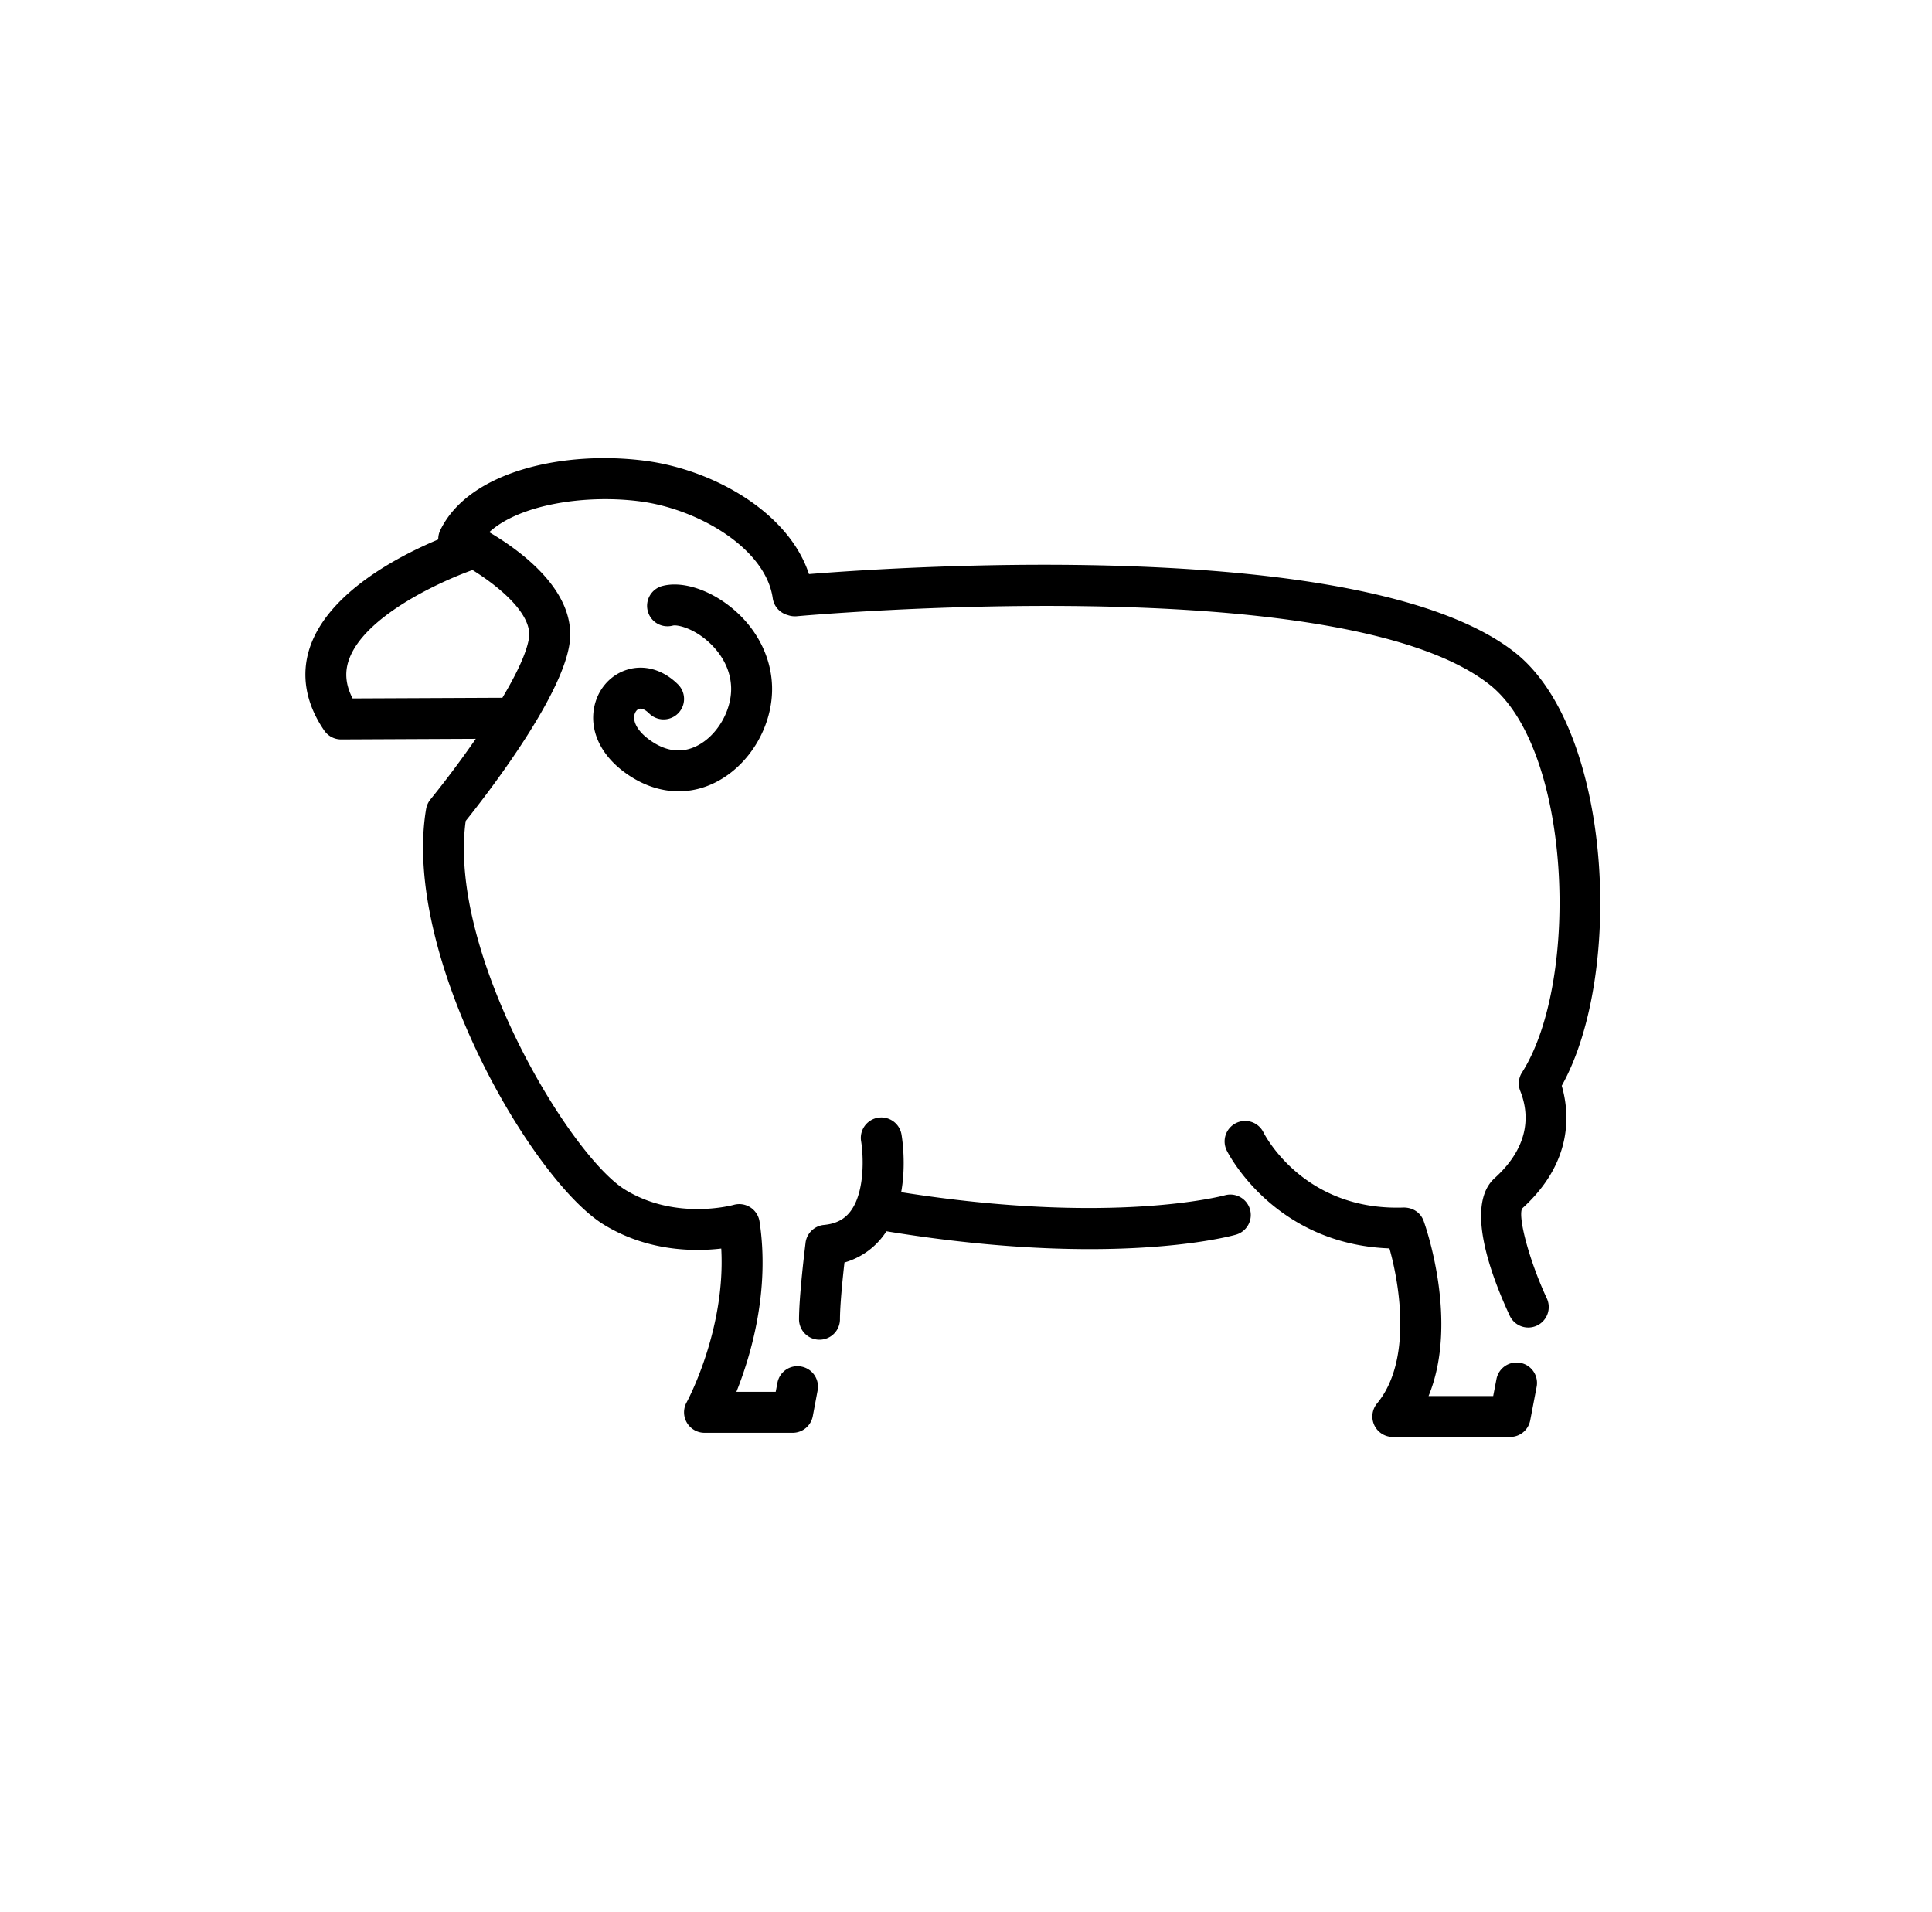
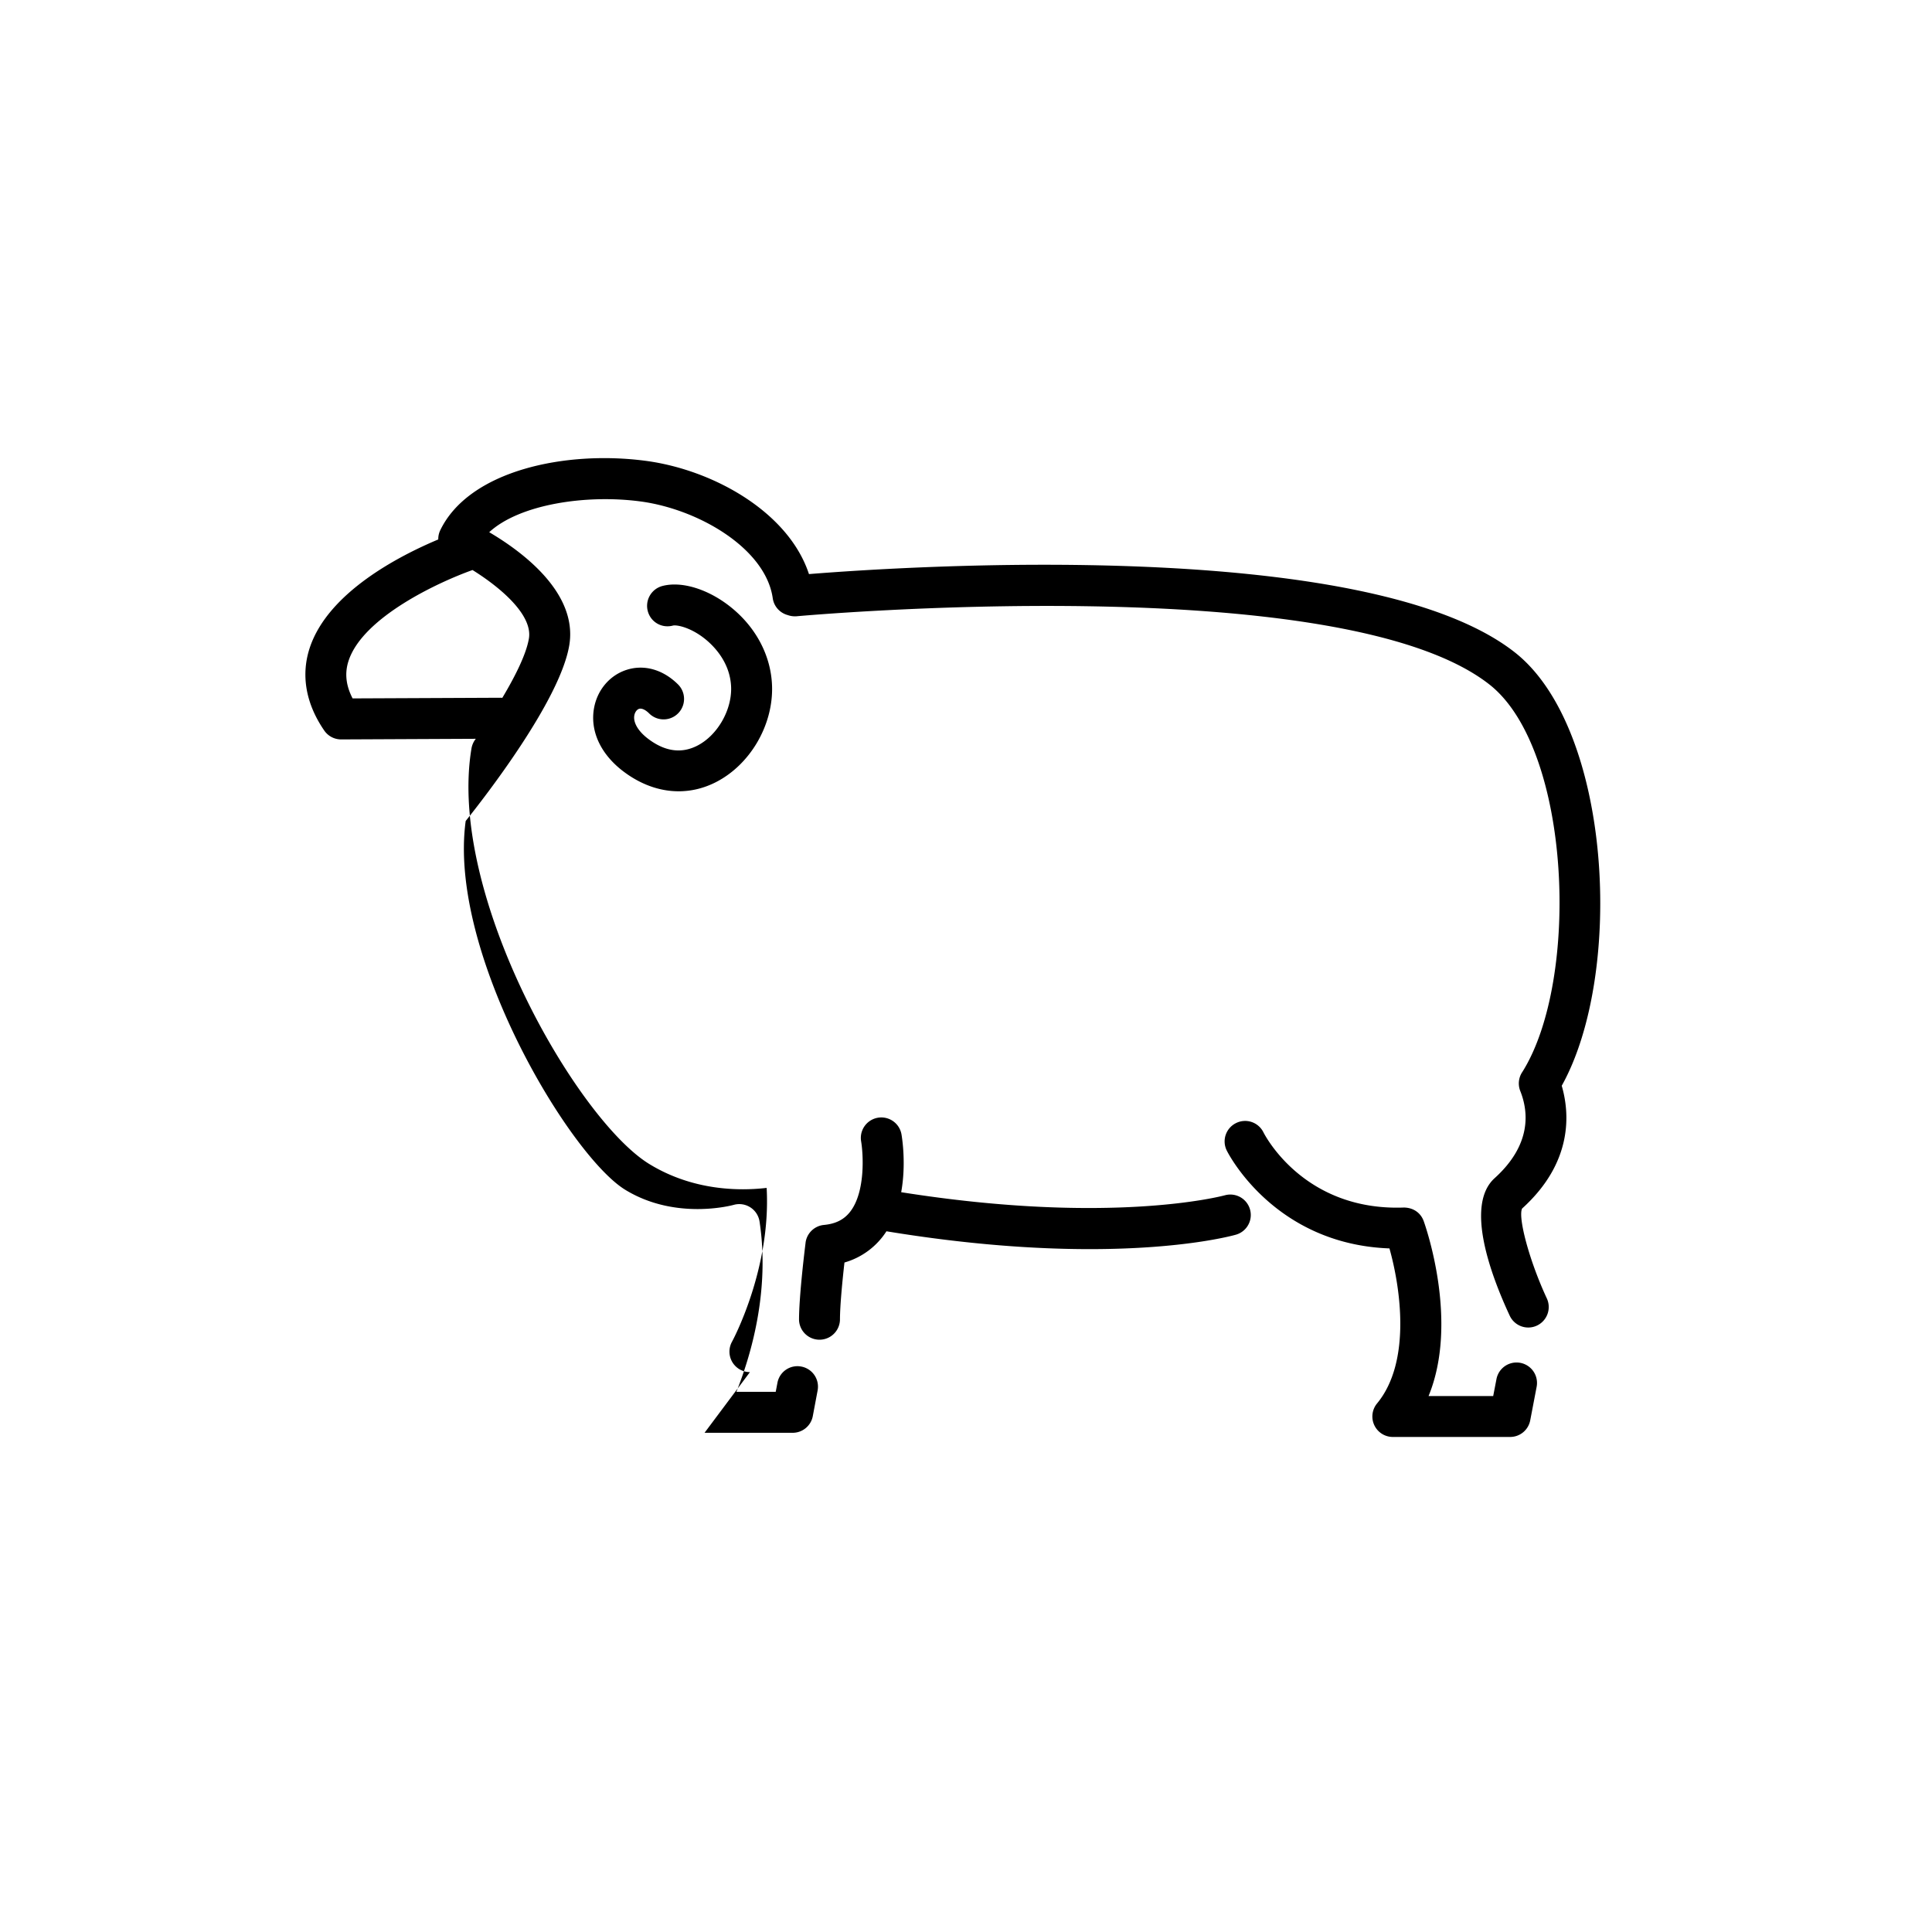
<svg xmlns="http://www.w3.org/2000/svg" fill="currentColor" viewBox="0 0 97 96">
-   <path fill-rule="evenodd" d="M35.373 71.933h4.425c.495 0 .919-.352 1.01-.837l.242-1.288a1.026 1.026 0 0 0-.818-1.2 1.02 1.02 0 0 0-1.2.819l-.086.45h-1.974c.73-1.825 1.692-5.072 1.162-8.553a1.03 1.03 0 0 0-1.3-.833c-.052.014-2.902.797-5.442-.758-2.787-1.706-8.916-11.893-8.011-18.516.964-1.204 4.739-6.054 5.201-8.824.439-2.632-2.366-4.701-4.02-5.674 1.522-1.403 4.87-1.91 7.606-1.543 2.91.392 6.273 2.359 6.629 4.856.06.422.367.745.754.848.136.049.284.07.436.06.274-.025 27.308-2.458 34.794 3.426 4.113 3.232 4.561 14.814 1.654 19.447a1.03 1.03 0 0 0-.107.96c.43 1.077.552 2.713-1.288 4.377-1.505 1.364-.17 4.91.759 6.904a1.026 1.026 0 0 0 1.365.497 1.03 1.03 0 0 0 .497-1.367c-.883-1.896-1.456-4.068-1.241-4.51 2.592-2.344 2.379-4.834 1.99-6.164 3.145-5.639 2.52-17.929-2.358-21.76-7.444-5.849-30.683-4.31-35.436-3.928-1.026-3.122-4.813-5.232-8.175-5.683-4.039-.542-8.883.478-10.335 3.478a1.024 1.024 0 0 0-.102.466c-1.987.834-5.515 2.66-6.444 5.415-.463 1.373-.215 2.819.72 4.179.192.279.508.445.846.445h.004l6.759-.031a51.716 51.716 0 0 1-2.279 3.046c-.113.14-.186.306-.217.482-1.232 7.361 5.313 18.656 8.927 20.866 2.198 1.346 4.526 1.358 5.892 1.199.23 4.085-1.718 7.687-1.74 7.724a1.029 1.029 0 0 0 .9 1.525ZM25.22 35.035c.68-1.138 1.207-2.218 1.335-2.98.197-1.187-1.433-2.566-2.831-3.437-1.688.601-5.484 2.355-6.217 4.538-.21.62-.146 1.248.196 1.907l7.413-.033h.005c.034 0 .067.002.1.005Zm50.6 37.107h-5.89a1.028 1.028 0 0 1-.791-1.684c1.738-2.102 1.164-5.858.621-7.782-5.748-.212-8.068-4.713-8.167-4.912a1.027 1.027 0 0 1 .46-1.378 1.024 1.024 0 0 1 1.376.454c.092.182 2.054 3.966 7.052 3.784.472.002.848.263.998.679.085.235 1.782 5.044.245 8.784h3.245l.164-.85a1.026 1.026 0 1 1 2.017.387l-.322 1.683a1.027 1.027 0 0 1-1.008.835ZM45.262 56.955c.035.211.237 1.503-.016 2.899 10.545 1.67 16.111.192 16.242.157h.002a1.027 1.027 0 0 1 .562 1.976c-.156.045-2.62.725-7.342.725-2.678 0-6.082-.219-10.204-.896a3.717 3.717 0 0 1-2.108 1.568c-.094.823-.226 2.133-.226 2.88a1.028 1.028 0 0 1-2.055 0c0-1.246.305-3.678.328-3.865v-.008c.06-.476.445-.848.922-.893.594-.056 1.016-.27 1.326-.675.762-.994.65-2.878.542-3.52a1.027 1.027 0 0 1 2.027-.348ZM31.24 38.684c.888.69 1.863 1.042 2.832 1.042.632 0 1.257-.148 1.855-.45 1.724-.871 2.889-2.851 2.836-4.814-.044-1.586-.863-3.085-2.243-4.114-1.096-.816-2.353-1.172-3.27-.927a1.031 1.031 0 0 0-.727 1.259c.145.548.696.874 1.258.728.176-.047.818.069 1.51.586.416.31 1.378 1.171 1.417 2.524.03 1.159-.704 2.416-1.71 2.924-.806.408-1.646.282-2.495-.38-.472-.368-.72-.798-.655-1.149.03-.159.125-.29.24-.327.133-.037.315.044.505.232a1.026 1.026 0 1 0 1.448-1.458c-.753-.746-1.694-1.011-2.57-.734-.85.268-1.48 1.004-1.646 1.923-.204 1.132.312 2.273 1.415 3.135Z" clip-rule="evenodd" />
+   <path fill-rule="evenodd" d="M35.373 71.933h4.425c.495 0 .919-.352 1.01-.837l.242-1.288a1.026 1.026 0 0 0-.818-1.2 1.02 1.02 0 0 0-1.2.819l-.086.45h-1.974c.73-1.825 1.692-5.072 1.162-8.553a1.03 1.03 0 0 0-1.3-.833c-.052.014-2.902.797-5.442-.758-2.787-1.706-8.916-11.893-8.011-18.516.964-1.204 4.739-6.054 5.201-8.824.439-2.632-2.366-4.701-4.02-5.674 1.522-1.403 4.87-1.91 7.606-1.543 2.91.392 6.273 2.359 6.629 4.856.06.422.367.745.754.848.136.049.284.07.436.06.274-.025 27.308-2.458 34.794 3.426 4.113 3.232 4.561 14.814 1.654 19.447a1.03 1.03 0 0 0-.107.96c.43 1.077.552 2.713-1.288 4.377-1.505 1.364-.17 4.91.759 6.904a1.026 1.026 0 0 0 1.365.497 1.03 1.03 0 0 0 .497-1.367c-.883-1.896-1.456-4.068-1.241-4.51 2.592-2.344 2.379-4.834 1.99-6.164 3.145-5.639 2.52-17.929-2.358-21.76-7.444-5.849-30.683-4.31-35.436-3.928-1.026-3.122-4.813-5.232-8.175-5.683-4.039-.542-8.883.478-10.335 3.478a1.024 1.024 0 0 0-.102.466c-1.987.834-5.515 2.66-6.444 5.415-.463 1.373-.215 2.819.72 4.179.192.279.508.445.846.445h.004l6.759-.031c-.113.14-.186.306-.217.482-1.232 7.361 5.313 18.656 8.927 20.866 2.198 1.346 4.526 1.358 5.892 1.199.23 4.085-1.718 7.687-1.74 7.724a1.029 1.029 0 0 0 .9 1.525ZM25.22 35.035c.68-1.138 1.207-2.218 1.335-2.98.197-1.187-1.433-2.566-2.831-3.437-1.688.601-5.484 2.355-6.217 4.538-.21.62-.146 1.248.196 1.907l7.413-.033h.005c.034 0 .067.002.1.005Zm50.6 37.107h-5.89a1.028 1.028 0 0 1-.791-1.684c1.738-2.102 1.164-5.858.621-7.782-5.748-.212-8.068-4.713-8.167-4.912a1.027 1.027 0 0 1 .46-1.378 1.024 1.024 0 0 1 1.376.454c.092.182 2.054 3.966 7.052 3.784.472.002.848.263.998.679.085.235 1.782 5.044.245 8.784h3.245l.164-.85a1.026 1.026 0 1 1 2.017.387l-.322 1.683a1.027 1.027 0 0 1-1.008.835ZM45.262 56.955c.035.211.237 1.503-.016 2.899 10.545 1.67 16.111.192 16.242.157h.002a1.027 1.027 0 0 1 .562 1.976c-.156.045-2.62.725-7.342.725-2.678 0-6.082-.219-10.204-.896a3.717 3.717 0 0 1-2.108 1.568c-.094.823-.226 2.133-.226 2.88a1.028 1.028 0 0 1-2.055 0c0-1.246.305-3.678.328-3.865v-.008c.06-.476.445-.848.922-.893.594-.056 1.016-.27 1.326-.675.762-.994.65-2.878.542-3.52a1.027 1.027 0 0 1 2.027-.348ZM31.24 38.684c.888.69 1.863 1.042 2.832 1.042.632 0 1.257-.148 1.855-.45 1.724-.871 2.889-2.851 2.836-4.814-.044-1.586-.863-3.085-2.243-4.114-1.096-.816-2.353-1.172-3.27-.927a1.031 1.031 0 0 0-.727 1.259c.145.548.696.874 1.258.728.176-.047.818.069 1.51.586.416.31 1.378 1.171 1.417 2.524.03 1.159-.704 2.416-1.71 2.924-.806.408-1.646.282-2.495-.38-.472-.368-.72-.798-.655-1.149.03-.159.125-.29.24-.327.133-.037.315.044.505.232a1.026 1.026 0 1 0 1.448-1.458c-.753-.746-1.694-1.011-2.57-.734-.85.268-1.48 1.004-1.646 1.923-.204 1.132.312 2.273 1.415 3.135Z" clip-rule="evenodd" />
</svg>